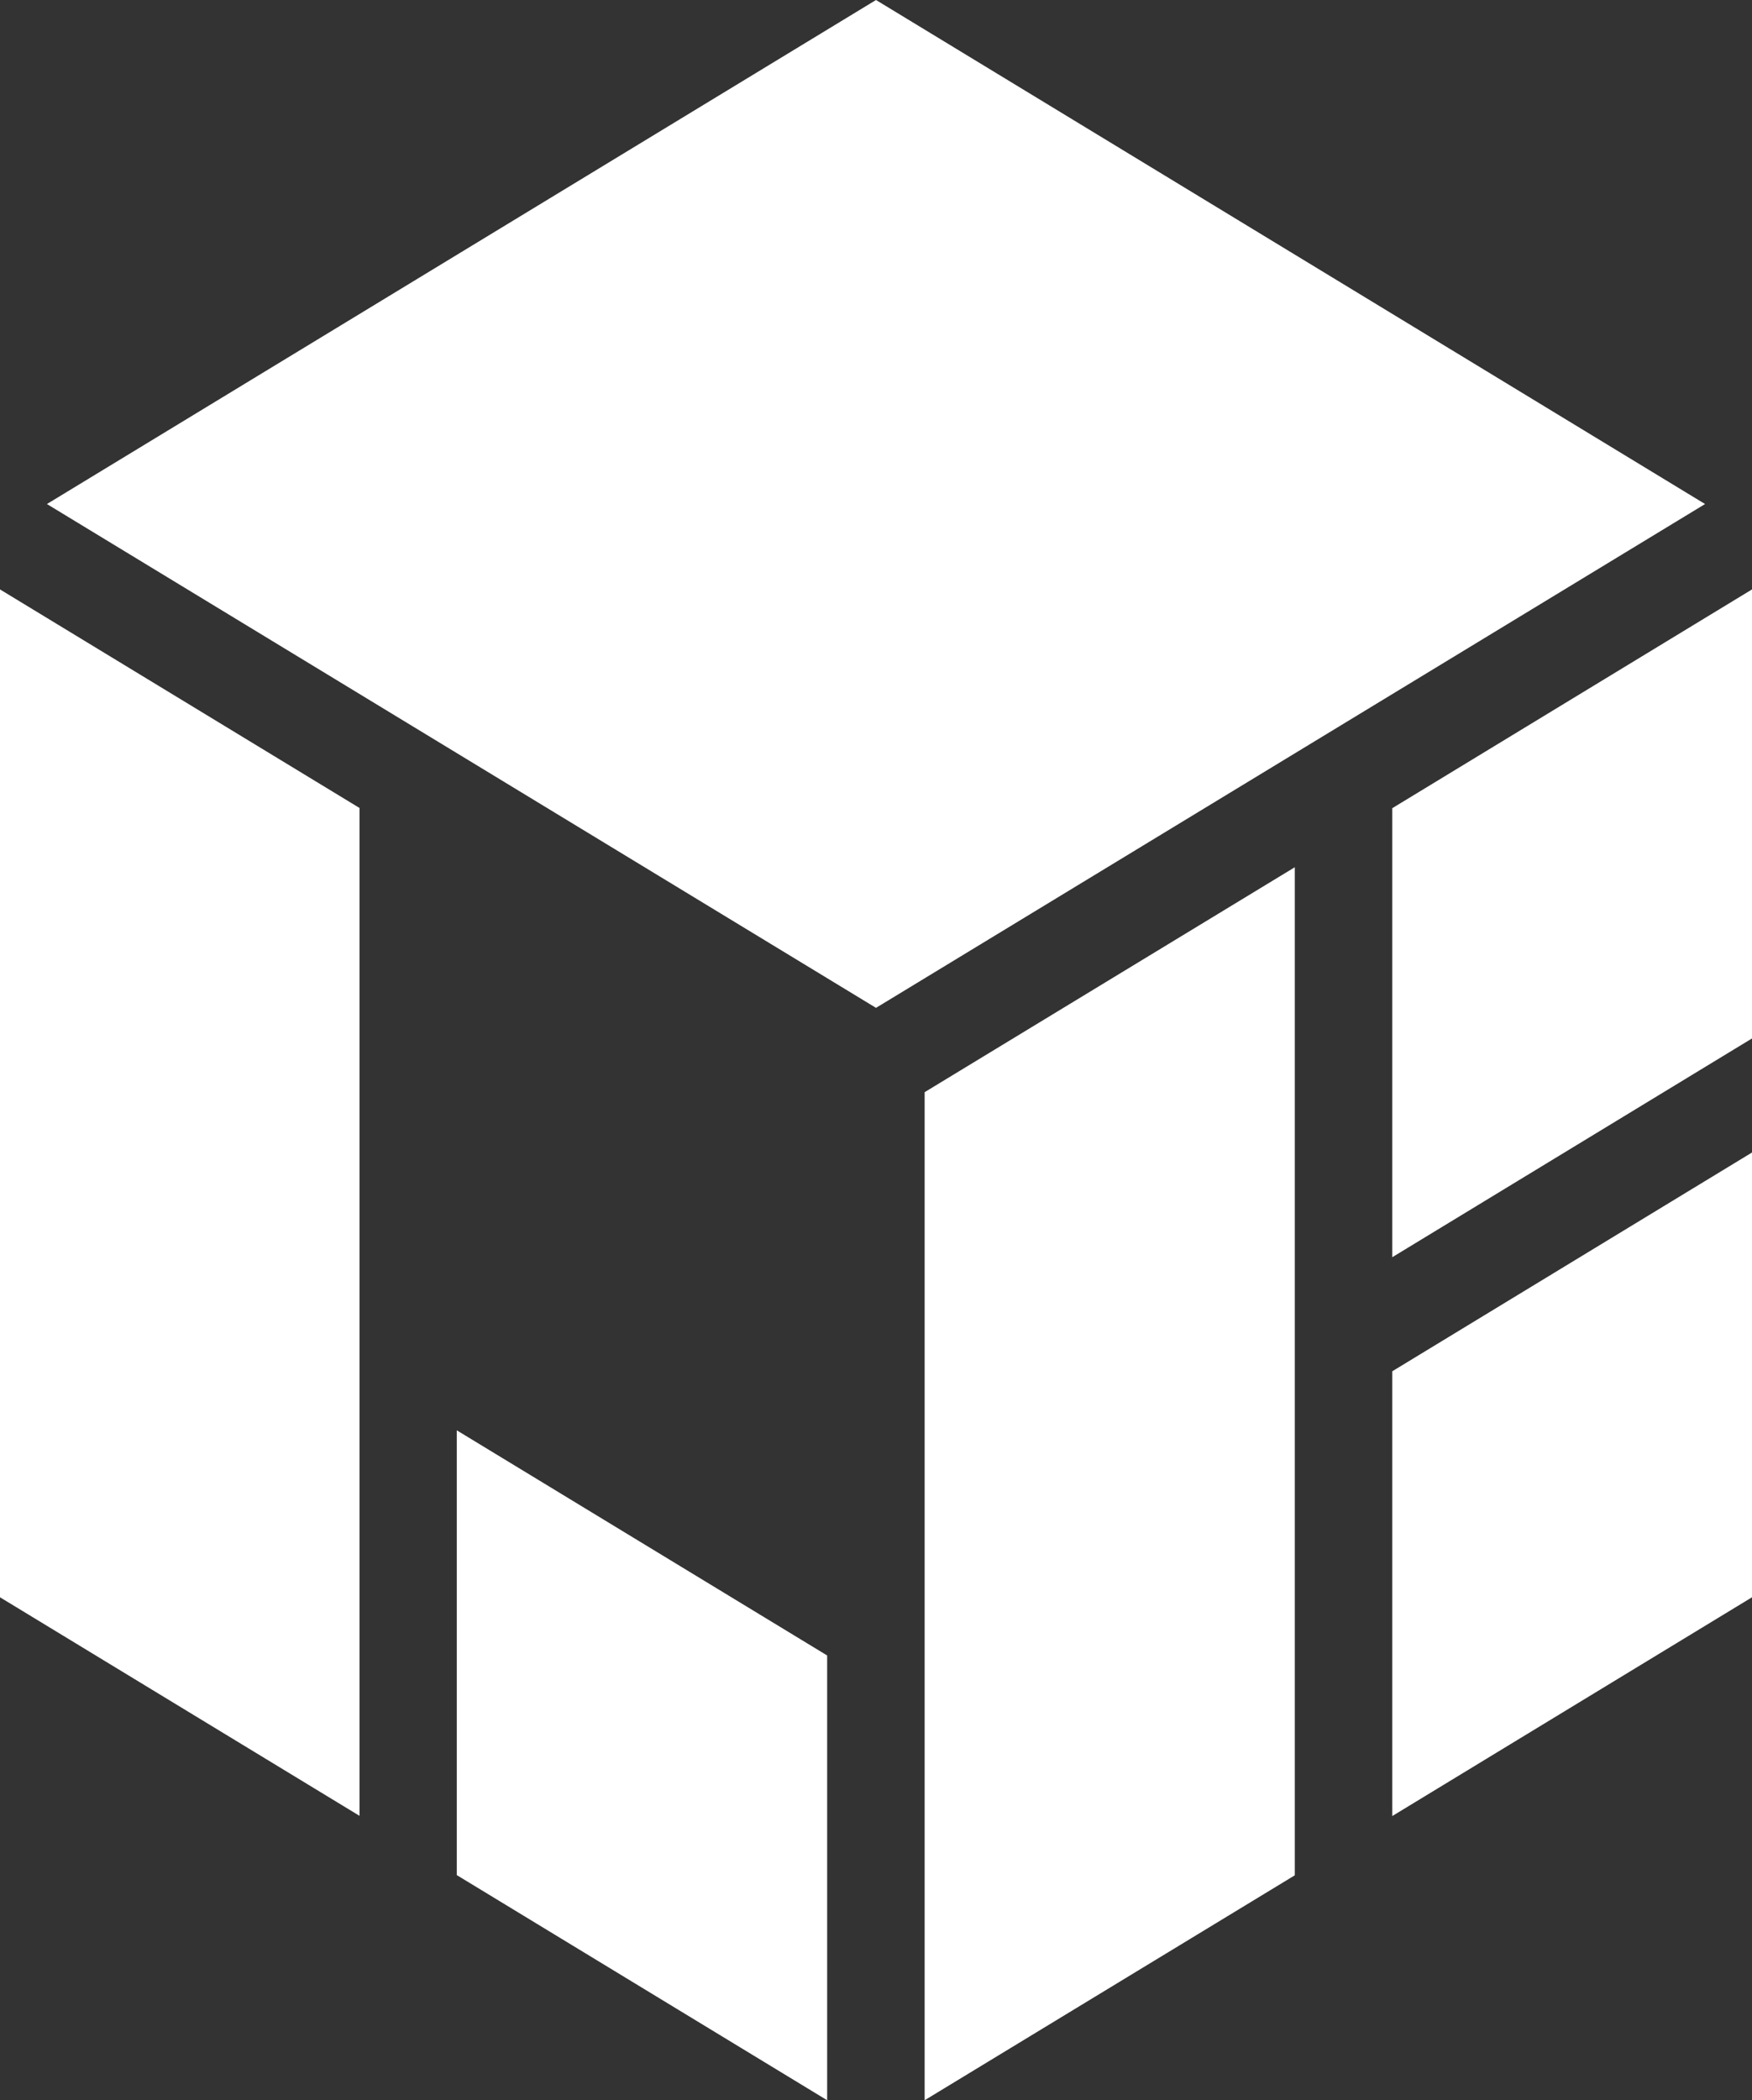
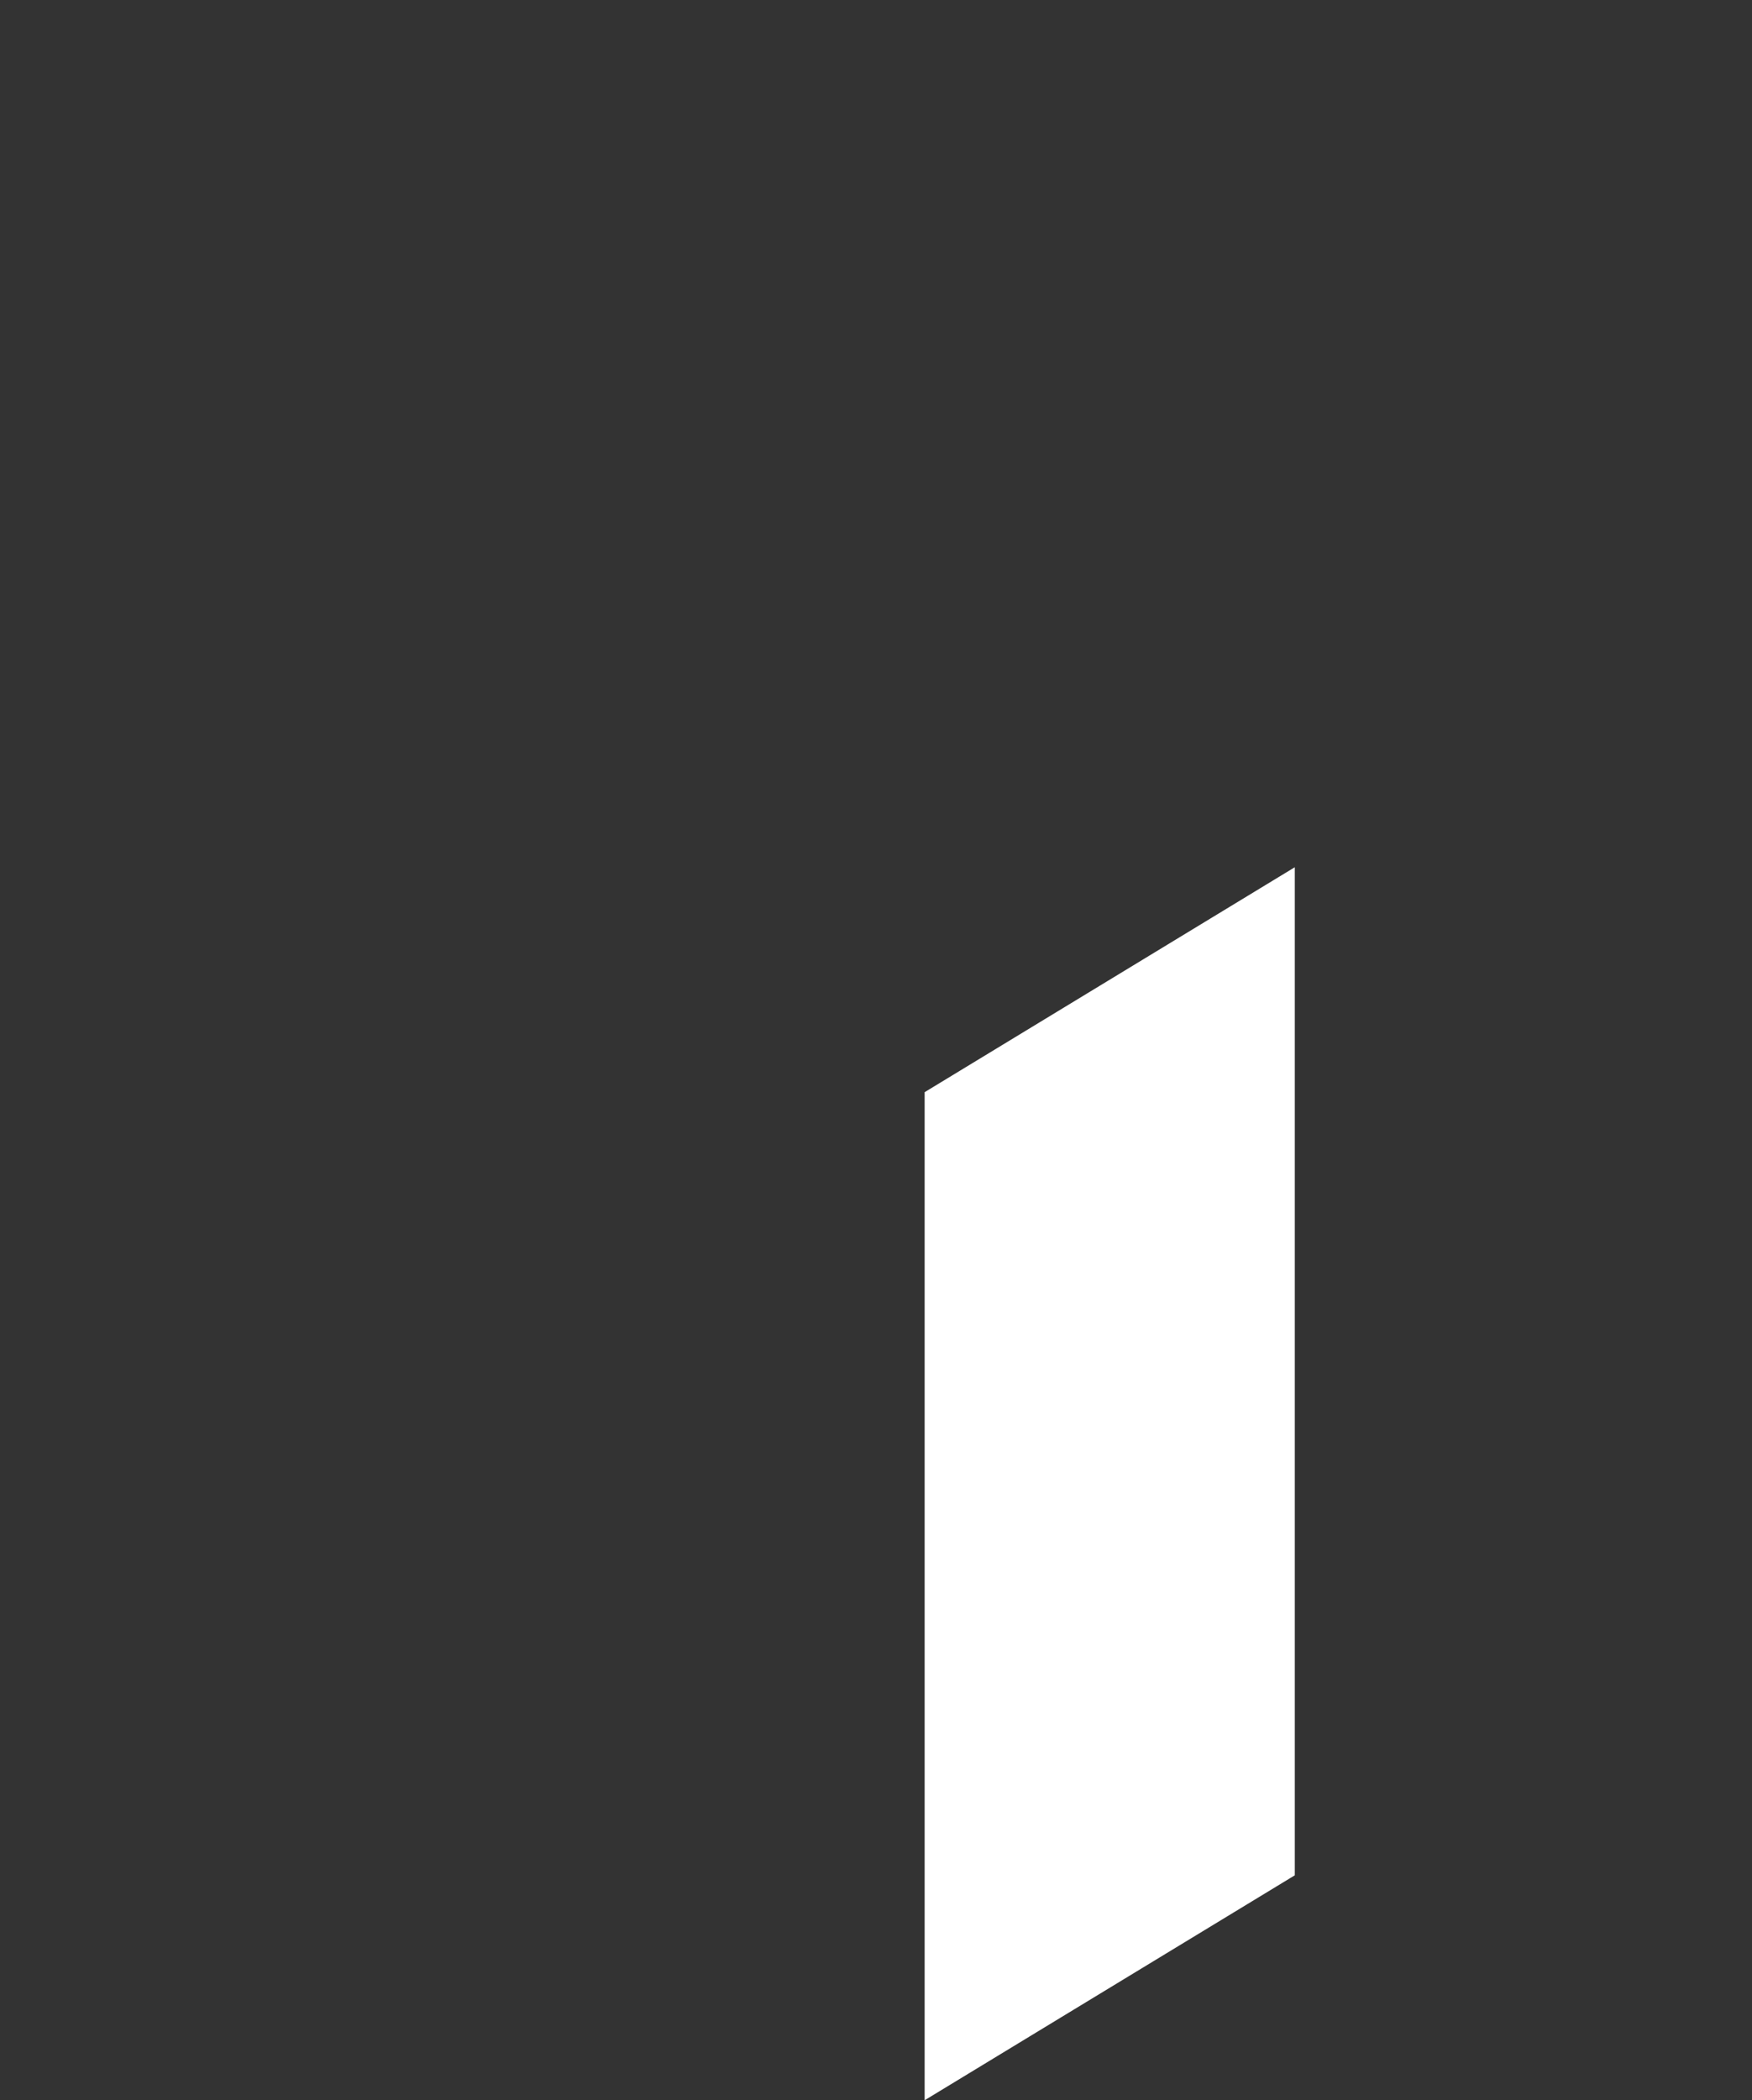
<svg xmlns="http://www.w3.org/2000/svg" viewBox="0 0 82.5 98.88">
  <rect x="0" y="0" width="82.5" height="98.88" fill="#333333" stroke="none" />
  <defs>
    <style>.cls-1{fill:#fff;}</style>
  </defs>
  <title>アセット 2</title>
  <g id="レイヤー_2" data-name="レイヤー 2">
    <g id="design">
-       <polygon class="cls-1" points="65.56 59.19 82.5 48.89 82.5 27.75 65.56 38.05 65.56 59.19" />
-       <polygon class="cls-1" points="82.5 54.26 65.56 64.56 65.56 85.5 82.5 75.2 82.5 54.26" />
      <polygon class="cls-1" points="43.54 51.42 43.54 98.88 60.97 88.29 60.97 40.83 43.54 51.42" />
-       <polygon class="cls-1" points="16.93 38.04 0 27.75 0 75.2 16.93 85.49 16.93 64.56 16.93 38.04" />
-       <polygon class="cls-1" points="21.51 67.34 21.51 88.28 38.95 98.88 38.95 77.94 21.51 67.34" />
-       <polygon class="cls-1" points="80.29 23.73 41.25 0 2.21 23.73 41.25 47.45 80.29 23.73" />
    </g>
  </g>
</svg>